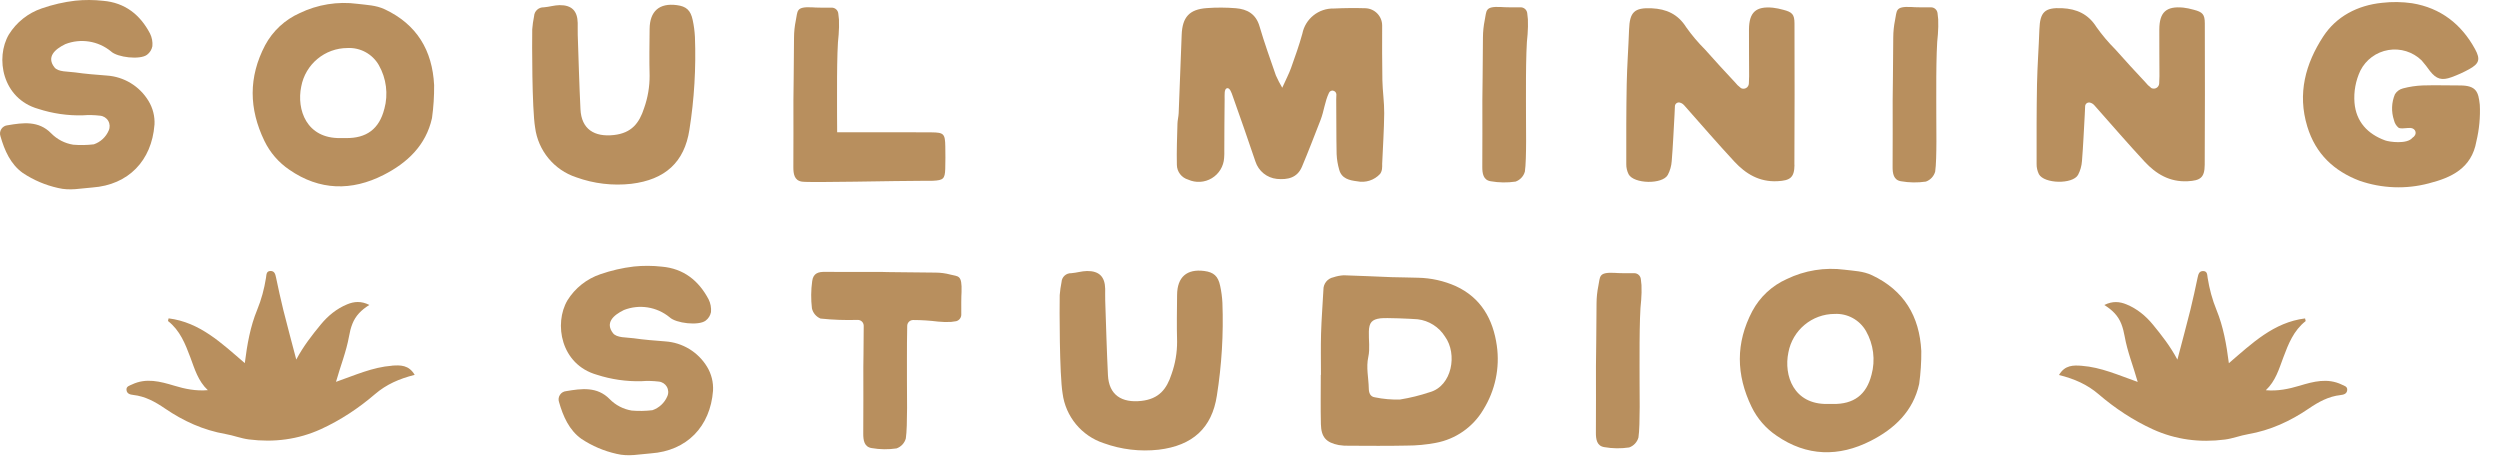
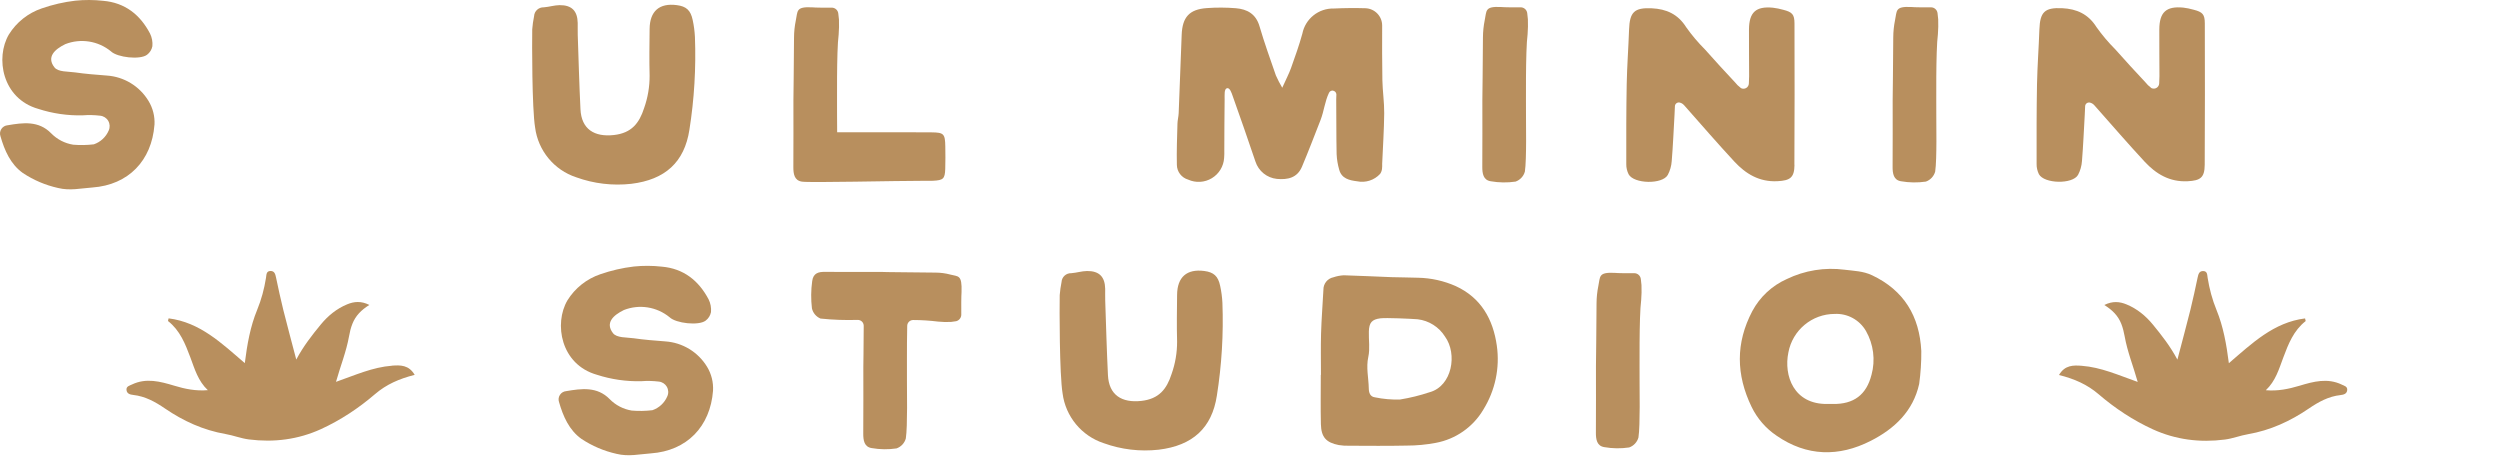
<svg xmlns="http://www.w3.org/2000/svg" fill="none" viewBox="0 0 123 23" height="23" width="123">
  <path fill="#B88F5E" d="M7.601 6.144C7.625 5.729 7.522 5.318 7.305 4.963C6.865 4.238 6.1 3.773 5.254 3.717C4.733 3.675 4.21 3.638 3.693 3.562C3.354 3.513 2.859 3.55 2.677 3.312C2.286 2.81 2.678 2.432 3.212 2.172C3.971 1.875 4.83 2.011 5.459 2.527C5.775 2.829 6.892 2.953 7.233 2.695C7.37 2.593 7.465 2.443 7.497 2.275C7.517 2.059 7.476 1.841 7.38 1.648C6.894 0.721 6.147 0.132 5.077 0.04C4.62 -0.011 4.158 -0.013 3.701 0.034C3.141 0.1 2.59 0.227 2.055 0.413C1.384 0.641 0.811 1.094 0.437 1.696C-0.238 2.84 0.104 4.851 1.881 5.356C2.588 5.586 3.329 5.694 4.073 5.674C4.355 5.652 4.641 5.658 4.923 5.692C5.091 5.707 5.241 5.802 5.325 5.946C5.409 6.091 5.419 6.268 5.348 6.422C5.212 6.741 4.946 6.988 4.617 7.101C4.279 7.141 3.939 7.148 3.6 7.119C3.188 7.053 2.807 6.856 2.515 6.557C1.902 5.929 1.131 6.034 0.374 6.163C0.249 6.173 0.136 6.241 0.067 6.346C-0.002 6.451 -0.019 6.581 0.022 6.699C0.222 7.401 0.52 8.082 1.122 8.51C1.65 8.862 2.239 9.112 2.857 9.249C3.44 9.394 3.984 9.264 4.542 9.225C6.319 9.099 7.464 7.902 7.599 6.144H7.601Z" />
-   <path fill="#B88F5E" d="M18.929 0.457C18.501 0.255 18.046 0.245 17.591 0.189C16.614 0.06 15.623 0.219 14.737 0.649C14.014 0.971 13.419 1.527 13.044 2.225C12.22 3.796 12.246 5.353 13.009 6.933C13.287 7.506 13.709 7.995 14.237 8.352C15.723 9.38 17.304 9.406 18.872 8.607C20.031 8.018 20.956 7.156 21.254 5.81C21.329 5.273 21.364 4.73 21.359 4.188C21.272 2.476 20.51 1.202 18.93 0.457H18.929ZM18.909 5.356C18.659 6.349 18.028 6.809 17.013 6.793C16.926 6.793 16.837 6.793 16.75 6.793C15.078 6.822 14.586 5.394 14.82 4.261C15.023 3.162 15.982 2.363 17.1 2.363C17.73 2.332 18.322 2.656 18.637 3.202C19.009 3.856 19.108 4.63 18.911 5.356H18.909Z" />
  <path fill="#B88F5E" d="M31.057 9.044C32.728 8.842 33.675 7.977 33.919 6.384C34.158 4.877 34.248 3.349 34.191 1.824C34.177 1.541 34.14 1.262 34.08 0.984C33.98 0.503 33.762 0.311 33.297 0.252C32.44 0.14 31.969 0.549 31.961 1.425C31.953 2.188 31.94 2.955 31.961 3.72C31.964 4.265 31.872 4.806 31.69 5.319C31.451 6.063 31.07 6.546 30.207 6.643C29.234 6.752 28.606 6.351 28.559 5.376C28.499 4.156 28.467 2.936 28.425 1.715C28.419 1.519 28.427 1.322 28.423 1.126C28.41 0.537 28.131 0.248 27.532 0.253C27.274 0.256 27.018 0.34 26.758 0.36C26.504 0.35 26.29 0.544 26.277 0.795C26.233 1.009 26.203 1.223 26.186 1.439C26.174 2.095 26.172 5.332 26.327 6.273C26.474 7.411 27.261 8.365 28.351 8.723C29.216 9.036 30.142 9.146 31.057 9.044Z" />
  <path fill="#B88F5E" d="M45.583 8.896C45.692 8.896 45.802 8.899 45.912 8.893C46.407 8.868 46.488 8.797 46.506 8.318C46.519 7.947 46.514 7.574 46.509 7.203C46.498 6.586 46.438 6.518 45.834 6.512C44.893 6.502 43.954 6.509 43.013 6.509C42.405 6.509 41.796 6.506 41.188 6.506C41.186 6.112 41.181 5.786 41.183 5.666C41.189 5.168 41.152 2.526 41.262 1.699C41.281 1.454 41.286 1.209 41.277 0.963L41.244 0.666C41.227 0.5 41.084 0.374 40.918 0.376C40.607 0.379 40.131 0.379 39.939 0.36C39.148 0.324 39.253 0.542 39.153 1.012C39.096 1.289 39.067 1.572 39.066 1.856C39.054 2.923 39.044 4.945 39.036 4.945C39.036 6.037 39.041 7.129 39.033 8.221C39.032 8.552 39.078 8.878 39.45 8.936C39.85 8.999 43.993 8.894 45.586 8.894L45.583 8.896Z" />
  <path fill="#B88F5E" d="M65.594 4.464C65.681 4.48 65.746 4.554 65.75 4.643C65.75 4.727 65.742 4.811 65.742 4.892C65.752 5.789 65.742 6.685 65.762 7.582C65.773 7.842 65.817 8.1 65.889 8.35C66.007 8.789 66.393 8.872 66.762 8.918C67.179 9.007 67.611 8.87 67.9 8.557C67.95 8.486 67.982 8.404 67.994 8.318C68.003 8.231 68.007 8.144 68.003 8.057C68.039 7.229 68.095 6.402 68.103 5.574C68.108 5.032 68.024 4.488 68.013 3.944C67.995 3.049 68.002 2.151 68.002 1.254C68.002 0.794 67.634 0.418 67.174 0.405C66.659 0.39 66.141 0.395 65.626 0.419C64.876 0.4 64.22 0.923 64.075 1.659C63.919 2.227 63.72 2.782 63.522 3.337C63.422 3.62 63.279 3.886 63.087 4.317C62.971 4.122 62.865 3.918 62.773 3.71C62.495 2.907 62.206 2.106 61.967 1.289C61.79 0.687 61.365 0.452 60.809 0.405C60.329 0.366 59.847 0.363 59.366 0.399C58.515 0.461 58.173 0.846 58.139 1.704C58.091 2.99 58.042 4.277 57.991 5.563C57.984 5.737 57.936 5.908 57.931 6.081C57.913 6.757 57.886 7.434 57.902 8.11C57.905 8.449 58.133 8.744 58.459 8.838C58.835 9.007 59.269 8.981 59.622 8.768C59.976 8.555 60.202 8.182 60.227 7.772C60.237 7.642 60.24 7.509 60.236 7.379C60.24 6.548 60.24 5.716 60.252 4.885C60.255 4.68 60.221 4.378 60.366 4.341C60.512 4.304 60.594 4.572 60.649 4.727C61.025 5.797 61.407 6.867 61.766 7.944C61.917 8.415 62.332 8.752 62.824 8.802C63.341 8.849 63.822 8.76 64.057 8.202C64.379 7.44 64.672 6.667 64.974 5.897C65.14 5.469 65.182 4.992 65.386 4.567C65.423 4.487 65.51 4.443 65.597 4.459L65.594 4.464Z" />
  <path fill="#B88F5E" d="M74.815 0.36C74.502 0.363 74.028 0.363 73.834 0.344C73.043 0.308 73.148 0.526 73.048 0.996C72.992 1.273 72.963 1.556 72.961 1.84C72.95 2.907 72.94 4.929 72.932 4.927C72.932 6.02 72.937 7.112 72.929 8.203C72.927 8.534 72.974 8.86 73.344 8.918C73.747 8.989 74.16 8.994 74.565 8.935C74.79 8.855 74.961 8.671 75.024 8.442C75.116 7.843 75.075 5.976 75.079 5.652C75.083 5.153 75.048 2.51 75.158 1.683C75.177 1.438 75.182 1.193 75.172 0.947L75.14 0.65C75.122 0.484 74.98 0.358 74.814 0.36H74.815Z" />
  <path fill="#B88F5E" d="M88.284 8.11C88.298 5.794 88.295 3.476 88.289 1.159C88.289 0.707 88.177 0.595 87.738 0.482C87.57 0.434 87.399 0.4 87.225 0.379C86.389 0.3 86.055 0.603 86.05 1.454C86.045 2.219 86.057 2.984 86.057 3.749C86.057 3.868 86.05 3.988 86.044 4.11C86.04 4.199 85.992 4.282 85.916 4.327C85.84 4.374 85.745 4.378 85.665 4.34H85.661L85.487 4.19C85.453 4.151 85.421 4.112 85.387 4.077C84.879 3.536 84.378 2.989 83.886 2.435C83.547 2.096 83.237 1.73 82.96 1.339C82.556 0.695 81.985 0.442 81.266 0.408C80.409 0.369 80.18 0.592 80.15 1.459C80.119 2.351 80.051 3.244 80.034 4.136C80.009 5.447 80.011 6.759 80.013 8.071C80.009 8.245 80.05 8.416 80.127 8.573C80.385 9.051 81.788 9.081 82.054 8.608C82.167 8.397 82.233 8.163 82.249 7.923C82.312 7.162 82.343 6.401 82.387 5.639C82.395 5.502 82.4 5.363 82.406 5.222C82.409 5.164 82.438 5.109 82.487 5.076C82.535 5.042 82.596 5.032 82.653 5.048C82.788 5.09 82.819 5.132 82.935 5.264C83.729 6.163 84.514 7.069 85.329 7.948C85.892 8.557 86.562 8.96 87.448 8.915C88.076 8.883 88.284 8.742 88.289 8.103L88.284 8.11Z" />
  <path fill="#B88F5E" d="M95.002 0.36C94.689 0.363 94.215 0.363 94.021 0.344C93.23 0.308 93.335 0.526 93.235 0.996C93.179 1.273 93.15 1.556 93.148 1.84C93.137 2.907 93.127 4.929 93.119 4.927C93.119 6.02 93.124 7.112 93.116 8.203C93.114 8.534 93.161 8.86 93.531 8.918C93.934 8.989 94.347 8.994 94.752 8.935C94.977 8.855 95.148 8.671 95.211 8.442C95.303 7.843 95.262 5.976 95.266 5.652C95.27 5.153 95.235 2.51 95.345 1.683C95.364 1.438 95.369 1.193 95.359 0.947L95.327 0.65C95.309 0.484 95.167 0.358 95.001 0.36H95.002Z" />
  <path fill="#B88F5E" d="M102.237 8.61C102.35 8.399 102.416 8.165 102.433 7.924C102.495 7.164 102.526 6.402 102.57 5.64C102.578 5.503 102.583 5.364 102.589 5.224C102.592 5.166 102.621 5.111 102.67 5.077C102.718 5.043 102.78 5.034 102.836 5.05C102.972 5.092 103.002 5.134 103.118 5.266C103.913 6.165 104.697 7.07 105.512 7.95C106.075 8.558 106.745 8.962 107.631 8.917C108.259 8.884 108.467 8.744 108.472 8.105C108.486 5.789 108.483 3.471 108.477 1.154C108.477 0.702 108.365 0.591 107.926 0.478C107.758 0.429 107.587 0.395 107.413 0.374C106.577 0.295 106.243 0.599 106.238 1.449C106.233 2.214 106.245 2.979 106.245 3.744C106.245 3.864 106.238 3.983 106.232 4.106C106.228 4.194 106.18 4.277 106.104 4.322C106.028 4.369 105.933 4.374 105.852 4.335H105.849L105.675 4.185C105.641 4.146 105.609 4.107 105.575 4.072C105.066 3.531 104.566 2.984 104.074 2.43C103.735 2.091 103.425 1.725 103.148 1.335C102.744 0.691 102.173 0.437 101.455 0.403C100.598 0.365 100.368 0.587 100.338 1.454C100.307 2.346 100.239 3.239 100.221 4.131C100.197 5.442 100.199 6.754 100.201 8.066C100.197 8.24 100.238 8.412 100.313 8.568C100.572 9.046 101.974 9.076 102.24 8.604L102.237 8.61Z" />
-   <path fill="#B88F5E" d="M122.005 5.148C121.937 4.53 121.845 4.204 121.028 4.204C120.417 4.204 119.805 4.185 119.195 4.204C118.869 4.217 118.544 4.265 118.23 4.348C118.064 4.388 117.922 4.491 117.831 4.637C117.66 5.042 117.644 5.497 117.784 5.913C117.815 6.055 117.891 6.183 118.001 6.278C118.093 6.343 118.285 6.309 118.377 6.305C118.469 6.302 118.699 6.249 118.809 6.406C118.858 6.477 118.862 6.569 118.822 6.644C118.791 6.701 118.746 6.748 118.691 6.78C118.425 7.108 117.544 6.98 117.352 6.909C116.482 6.593 115.917 5.981 115.841 5.051C115.798 4.511 115.898 3.967 116.13 3.476C116.401 2.937 116.913 2.561 117.508 2.461C118.102 2.361 118.711 2.551 119.143 2.971C119.29 3.141 119.429 3.317 119.558 3.5C119.868 3.891 120.133 3.975 120.618 3.797C120.914 3.689 121.203 3.559 121.479 3.407C121.972 3.136 122.05 2.924 121.774 2.419C121.101 1.186 120.079 0.39 118.68 0.16C118.188 0.089 117.689 0.081 117.195 0.139C115.991 0.261 114.942 0.81 114.298 1.803C113.436 3.129 113.023 4.596 113.519 6.226C113.93 7.579 114.836 8.413 116.083 8.891C117.182 9.273 118.37 9.32 119.495 9.022C120.601 8.741 121.603 8.284 121.837 6.957C121.979 6.365 122.037 5.755 122.006 5.147L122.005 5.148Z" />
  <path fill="#B88F5E" d="M32.738 16.797C32.216 16.756 31.693 16.718 31.177 16.642C30.838 16.594 30.343 16.631 30.16 16.392C29.77 15.89 30.162 15.513 30.696 15.253C31.455 14.956 32.313 15.092 32.943 15.608C33.259 15.91 34.376 16.034 34.716 15.776C34.853 15.674 34.949 15.524 34.981 15.356C35 15.14 34.96 14.922 34.863 14.728C34.374 13.802 33.629 13.211 32.559 13.119C32.102 13.068 31.64 13.066 31.183 13.113C30.623 13.179 30.071 13.307 29.537 13.492C28.866 13.72 28.293 14.173 27.919 14.775C27.244 15.921 27.586 17.932 29.363 18.437C30.07 18.666 30.811 18.774 31.555 18.755C31.837 18.733 32.123 18.739 32.405 18.773C32.573 18.787 32.723 18.883 32.807 19.026C32.891 19.172 32.901 19.349 32.83 19.502C32.694 19.822 32.428 20.069 32.099 20.182C31.761 20.222 31.421 20.229 31.082 20.2C30.67 20.133 30.289 19.936 29.997 19.638C29.384 19.01 28.613 19.115 27.855 19.244C27.731 19.254 27.618 19.322 27.549 19.427C27.48 19.532 27.463 19.662 27.504 19.78C27.704 20.482 28.002 21.163 28.604 21.591C29.132 21.943 29.721 22.193 30.339 22.33C30.922 22.475 31.466 22.345 32.024 22.306C33.801 22.18 34.946 20.982 35.081 19.225C35.105 18.81 35.002 18.398 34.786 18.043C34.345 17.319 33.58 16.854 32.734 16.797H32.738Z" />
  <path fill="#B88F5E" d="M46.751 13.507C46.515 13.444 46.273 13.413 46.028 13.412C45.114 13.399 43.381 13.389 43.381 13.379C42.445 13.379 41.509 13.384 40.573 13.376C40.289 13.373 40.01 13.426 39.96 13.831C39.898 14.275 39.895 14.725 39.947 15.171C39.998 15.397 40.155 15.584 40.37 15.673C40.978 15.737 41.59 15.758 42.201 15.739C42.279 15.739 42.355 15.769 42.41 15.824C42.465 15.879 42.495 15.955 42.495 16.032C42.487 17.014 42.481 18.055 42.476 18.055C42.476 19.147 42.481 20.24 42.472 21.331C42.471 21.662 42.518 21.988 42.887 22.046C43.291 22.117 43.704 22.122 44.109 22.062C44.333 21.983 44.505 21.799 44.567 21.57C44.659 20.971 44.619 19.104 44.622 18.779C44.627 18.441 44.611 17.107 44.635 16.029C44.638 15.87 44.772 15.742 44.932 15.745C45.342 15.745 45.752 15.773 46.159 15.823C46.368 15.844 46.578 15.85 46.79 15.839L47.045 15.803C47.205 15.761 47.309 15.61 47.295 15.445C47.293 15.103 47.292 14.582 47.308 14.368C47.337 13.5 47.15 13.615 46.748 13.507H46.751Z" />
  <path fill="#B88F5E" d="M60.032 14.065C59.932 13.584 59.714 13.392 59.249 13.332C58.392 13.221 57.921 13.629 57.913 14.506C57.905 15.269 57.892 16.036 57.913 16.801C57.916 17.346 57.824 17.887 57.642 18.4C57.403 19.144 57.022 19.627 56.158 19.724C55.185 19.833 54.557 19.431 54.511 18.457C54.451 17.236 54.419 16.016 54.377 14.796C54.37 14.599 54.378 14.402 54.375 14.207C54.362 13.618 54.083 13.329 53.484 13.334C53.226 13.337 52.969 13.421 52.709 13.441C52.456 13.431 52.242 13.624 52.228 13.876C52.185 14.089 52.154 14.304 52.138 14.52C52.125 15.175 52.124 18.413 52.279 19.354C52.425 20.492 53.213 21.446 54.302 21.804C55.167 22.117 56.094 22.227 57.009 22.125C58.679 21.923 59.627 21.058 59.87 19.465C60.109 17.958 60.2 16.43 60.143 14.904C60.129 14.622 60.092 14.343 60.032 14.065Z" />
  <path fill="#B88F5E" d="M71.62 14.075C71.039 13.818 70.414 13.679 69.78 13.665C69.342 13.647 68.905 13.652 68.468 13.636C67.683 13.608 66.901 13.565 66.116 13.544C65.942 13.553 65.771 13.586 65.605 13.642C65.314 13.7 65.106 13.959 65.112 14.256C65.075 14.974 65.017 15.69 64.996 16.409C64.977 17.086 64.991 17.764 64.991 18.442H64.983C64.983 19.251 64.969 20.061 64.988 20.869C65.004 21.51 65.245 21.775 65.868 21.897C66.04 21.925 66.215 21.936 66.389 21.93C67.33 21.933 68.271 21.944 69.212 21.923C69.691 21.923 70.169 21.878 70.64 21.789C71.621 21.607 72.475 21.01 72.982 20.15C73.563 19.212 73.799 18.1 73.644 17.009C73.461 15.714 72.874 14.651 71.616 14.073L71.62 14.075ZM70.341 19.296C69.865 19.456 69.378 19.575 68.882 19.656C68.469 19.669 68.055 19.633 67.649 19.549C67.409 19.518 67.348 19.323 67.344 19.11C67.335 18.592 67.204 18.085 67.322 17.553C67.409 17.156 67.335 16.725 67.348 16.31C67.361 15.876 67.493 15.714 67.919 15.661C68.198 15.627 69.421 15.682 69.748 15.708C70.301 15.773 70.797 16.086 71.094 16.559C71.715 17.416 71.445 18.989 70.341 19.297V19.296Z" />
  <path fill="#B88F5E" d="M80.404 13.441C80.091 13.444 79.617 13.444 79.423 13.424C78.632 13.389 78.737 13.607 78.637 14.076C78.581 14.354 78.552 14.636 78.55 14.921C78.539 15.987 78.529 18.01 78.521 18.008C78.521 19.101 78.526 20.193 78.518 21.284C78.516 21.615 78.563 21.941 78.932 21.999C79.336 22.07 79.749 22.075 80.154 22.015C80.379 21.936 80.549 21.752 80.612 21.523C80.704 20.924 80.664 19.057 80.667 18.733C80.672 18.234 80.637 15.59 80.746 14.764C80.766 14.519 80.771 14.273 80.761 14.028L80.729 13.731C80.711 13.565 80.569 13.439 80.403 13.441H80.404Z" />
  <path fill="#B88F5E" d="M92.097 13.539C91.669 13.337 91.214 13.328 90.759 13.271C89.783 13.142 88.792 13.302 87.906 13.731C87.183 14.054 86.587 14.609 86.213 15.308C85.388 16.878 85.414 18.436 86.177 20.016C86.455 20.589 86.878 21.078 87.406 21.434C88.892 22.462 90.472 22.488 92.041 21.689C93.2 21.1 94.124 20.238 94.423 18.892C94.497 18.355 94.533 17.813 94.528 17.27C94.441 15.558 93.679 14.285 92.099 13.539H92.097ZM92.078 18.439C91.828 19.431 91.197 19.891 90.181 19.875C90.094 19.875 90.006 19.875 89.918 19.875C88.246 19.904 87.754 18.476 87.988 17.343C88.192 16.244 89.15 15.445 90.269 15.445C90.898 15.414 91.49 15.739 91.805 16.284C92.178 16.938 92.276 17.713 92.079 18.439H92.078Z" />
  <path fill="#B88F5E" d="M115.212 18.92C114.507 18.586 113.822 18.771 113.13 18.98C112.607 19.136 112.071 19.251 111.479 19.199C111.96 18.745 112.126 18.156 112.336 17.595C112.588 16.922 112.846 16.263 113.435 15.8C113.445 15.792 113.425 15.748 113.409 15.666C111.863 15.861 110.803 16.891 109.66 17.869C109.541 16.936 109.387 16.07 109.052 15.25C108.842 14.74 108.703 14.212 108.616 13.67C108.592 13.521 108.608 13.337 108.393 13.336C108.201 13.334 108.159 13.487 108.125 13.647C108.011 14.181 107.899 14.716 107.767 15.245C107.567 16.045 107.351 16.841 107.128 17.693C106.774 17.03 106.352 16.492 105.919 15.966C105.569 15.54 105.144 15.19 104.626 14.977C104.286 14.837 103.94 14.801 103.532 15.006C103.934 15.256 104.21 15.535 104.368 15.934C104.447 16.136 104.496 16.341 104.533 16.547C104.667 17.303 104.957 18.016 105.175 18.791C104.237 18.461 103.372 18.068 102.42 17.997C102.015 17.966 101.592 17.955 101.303 18.45C102.06 18.639 102.698 18.92 103.254 19.398C104.061 20.091 104.954 20.681 105.921 21.123C107.041 21.634 108.232 21.785 109.462 21.626C109.855 21.576 110.218 21.428 110.606 21.362C111.697 21.173 112.68 20.723 113.588 20.104C114.068 19.777 114.563 19.501 115.152 19.438C115.309 19.42 115.469 19.377 115.483 19.188C115.498 19.013 115.335 18.98 115.214 18.923L115.212 18.92Z" />
  <path fill="#B88F5E" d="M19.286 17.993C18.335 18.064 17.47 18.458 16.531 18.787C16.748 18.013 17.039 17.299 17.173 16.544C17.21 16.337 17.257 16.134 17.338 15.931C17.496 15.532 17.772 15.253 18.172 15.003C17.765 14.798 17.418 14.833 17.078 14.974C16.561 15.187 16.135 15.539 15.785 15.963C15.352 16.489 14.93 17.027 14.576 17.69C14.354 16.838 14.137 16.042 13.937 15.242C13.805 14.712 13.692 14.178 13.579 13.644C13.545 13.484 13.505 13.331 13.311 13.332C13.096 13.334 13.111 13.518 13.088 13.666C13.001 14.209 12.862 14.736 12.652 15.246C12.315 16.065 12.163 16.931 12.044 17.866C10.901 16.886 9.841 15.858 8.295 15.663C8.279 15.745 8.259 15.789 8.269 15.797C8.858 16.26 9.116 16.919 9.368 17.591C9.578 18.153 9.744 18.744 10.225 19.196C9.633 19.247 9.095 19.134 8.574 18.976C7.88 18.768 7.196 18.582 6.492 18.917C6.371 18.975 6.208 19.007 6.223 19.181C6.239 19.37 6.397 19.414 6.553 19.431C7.143 19.496 7.638 19.77 8.117 20.098C9.024 20.718 10.009 21.166 11.1 21.355C11.486 21.421 11.85 21.57 12.244 21.62C13.474 21.776 14.665 21.626 15.785 21.116C16.752 20.674 17.643 20.085 18.451 19.391C19.008 18.913 19.645 18.633 20.402 18.444C20.115 17.948 19.692 17.961 19.286 17.99V17.993Z" />
</svg>